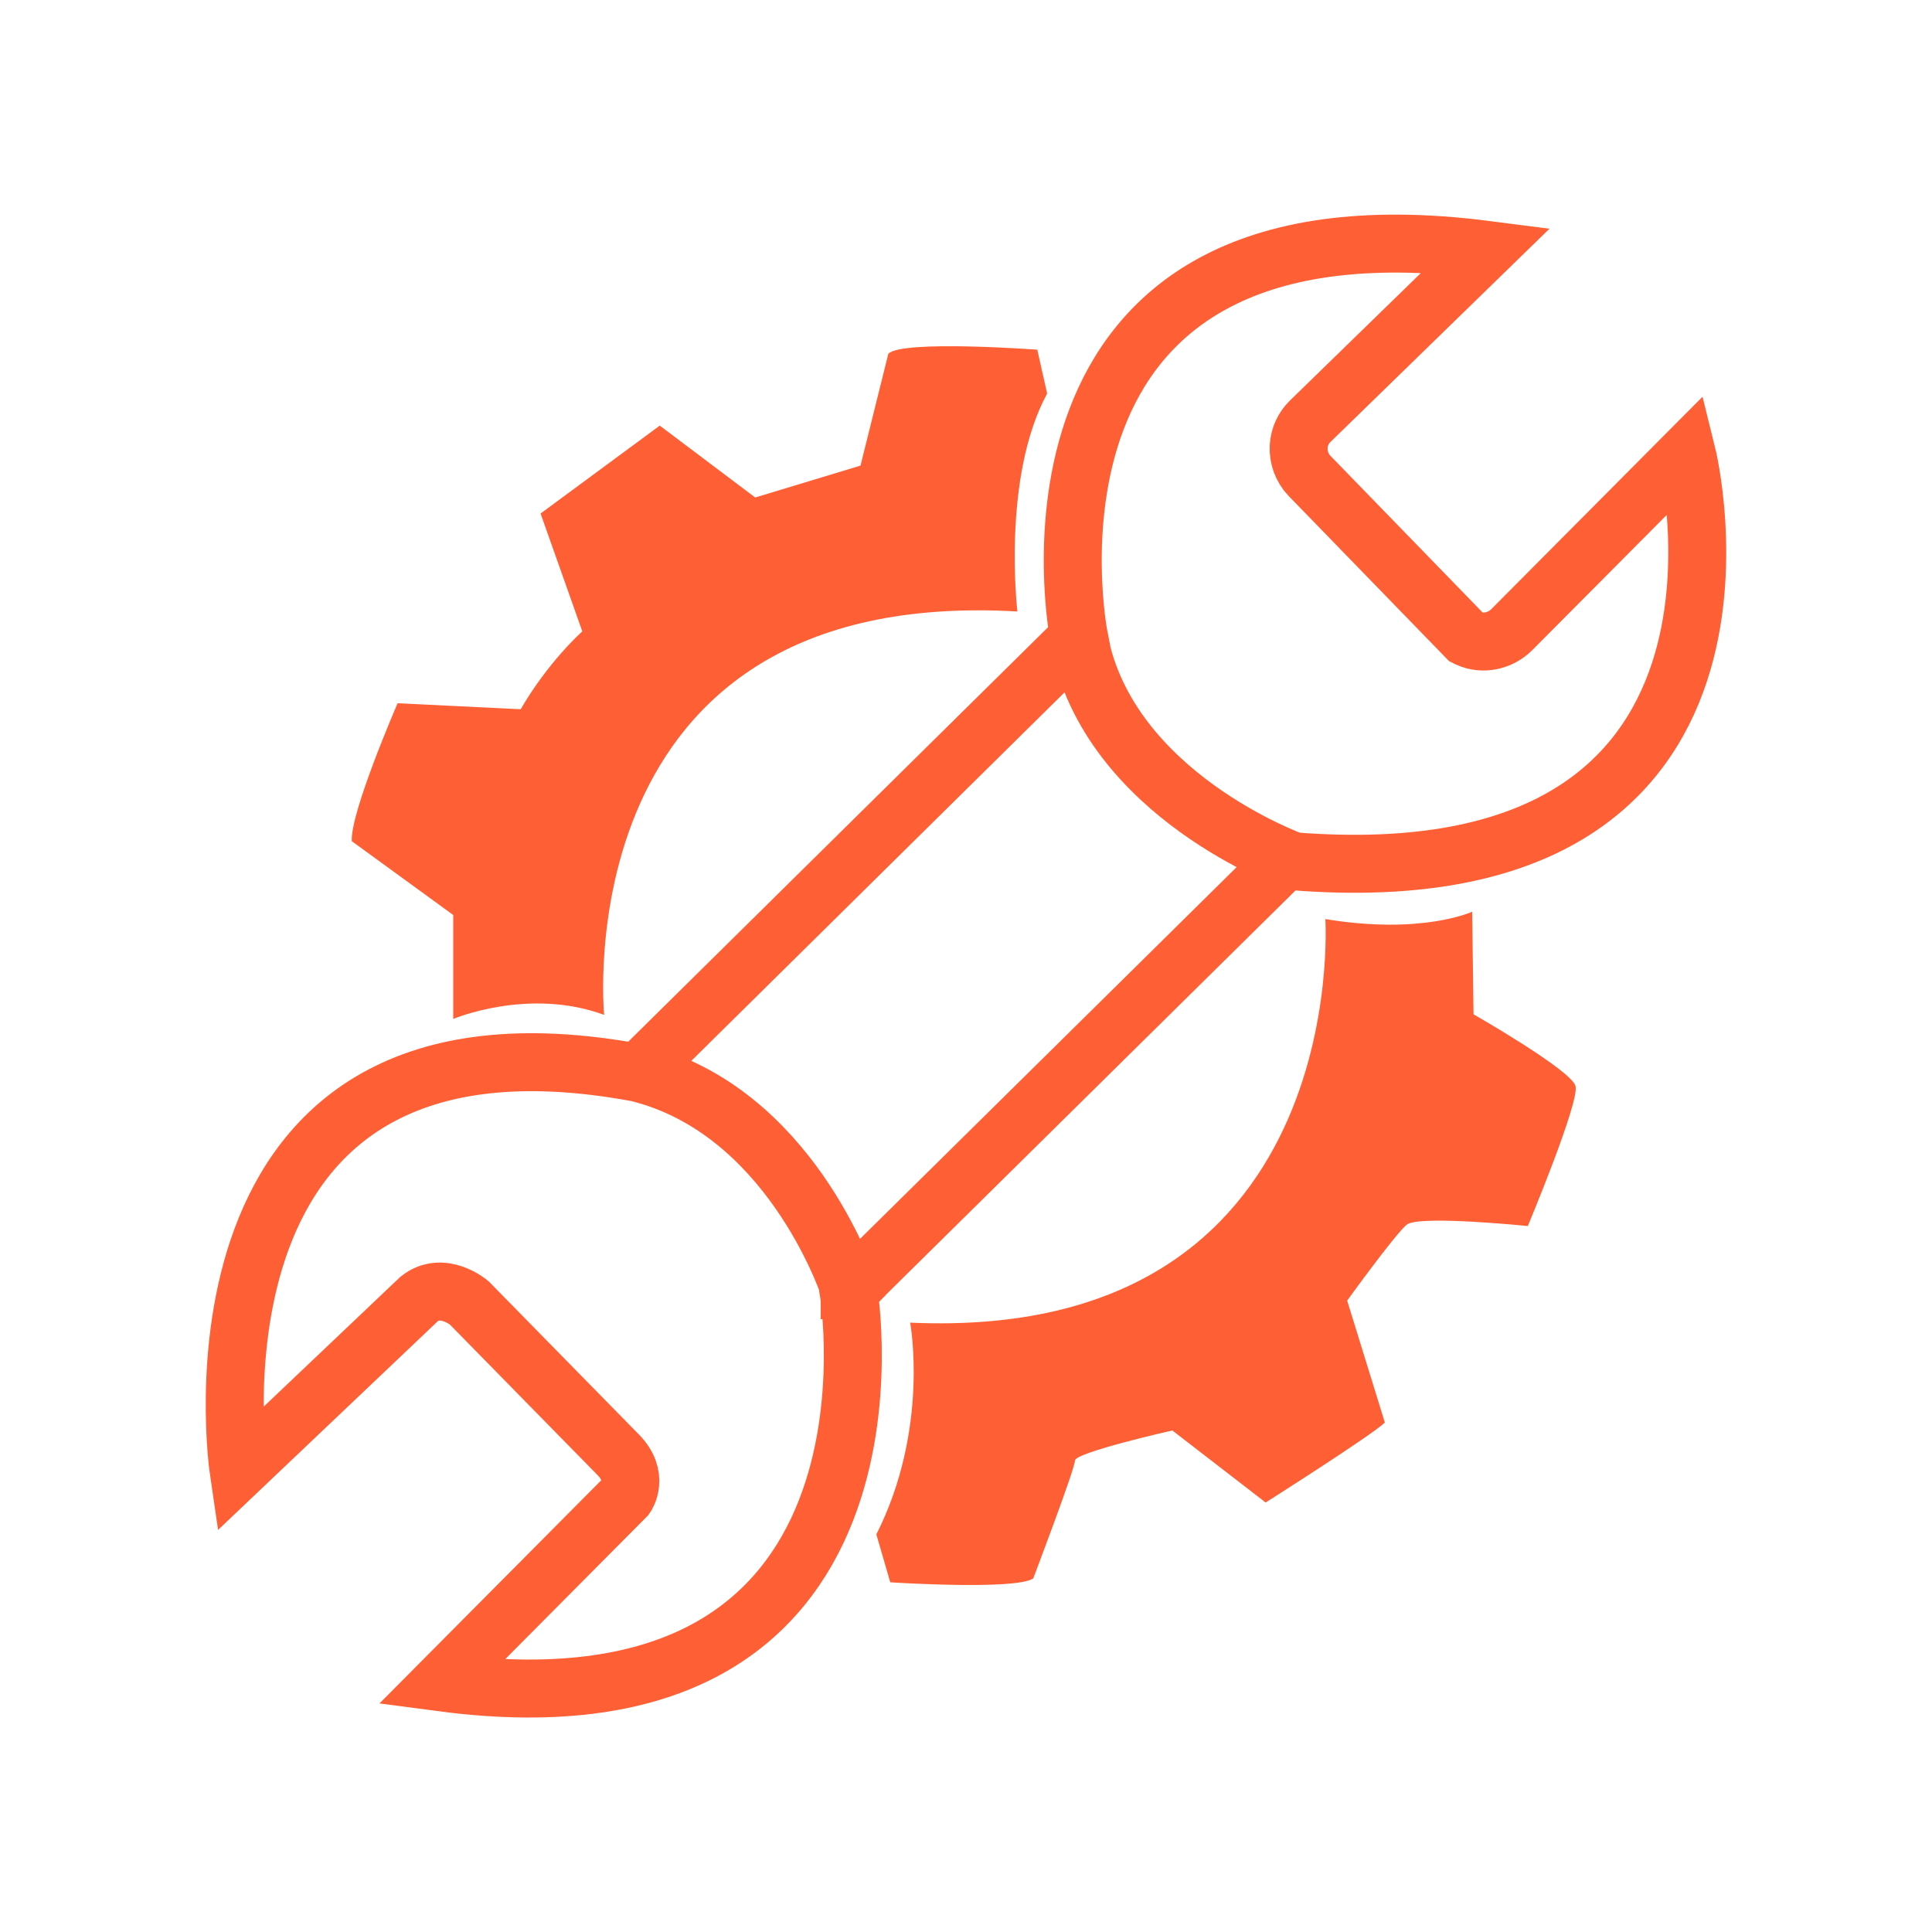
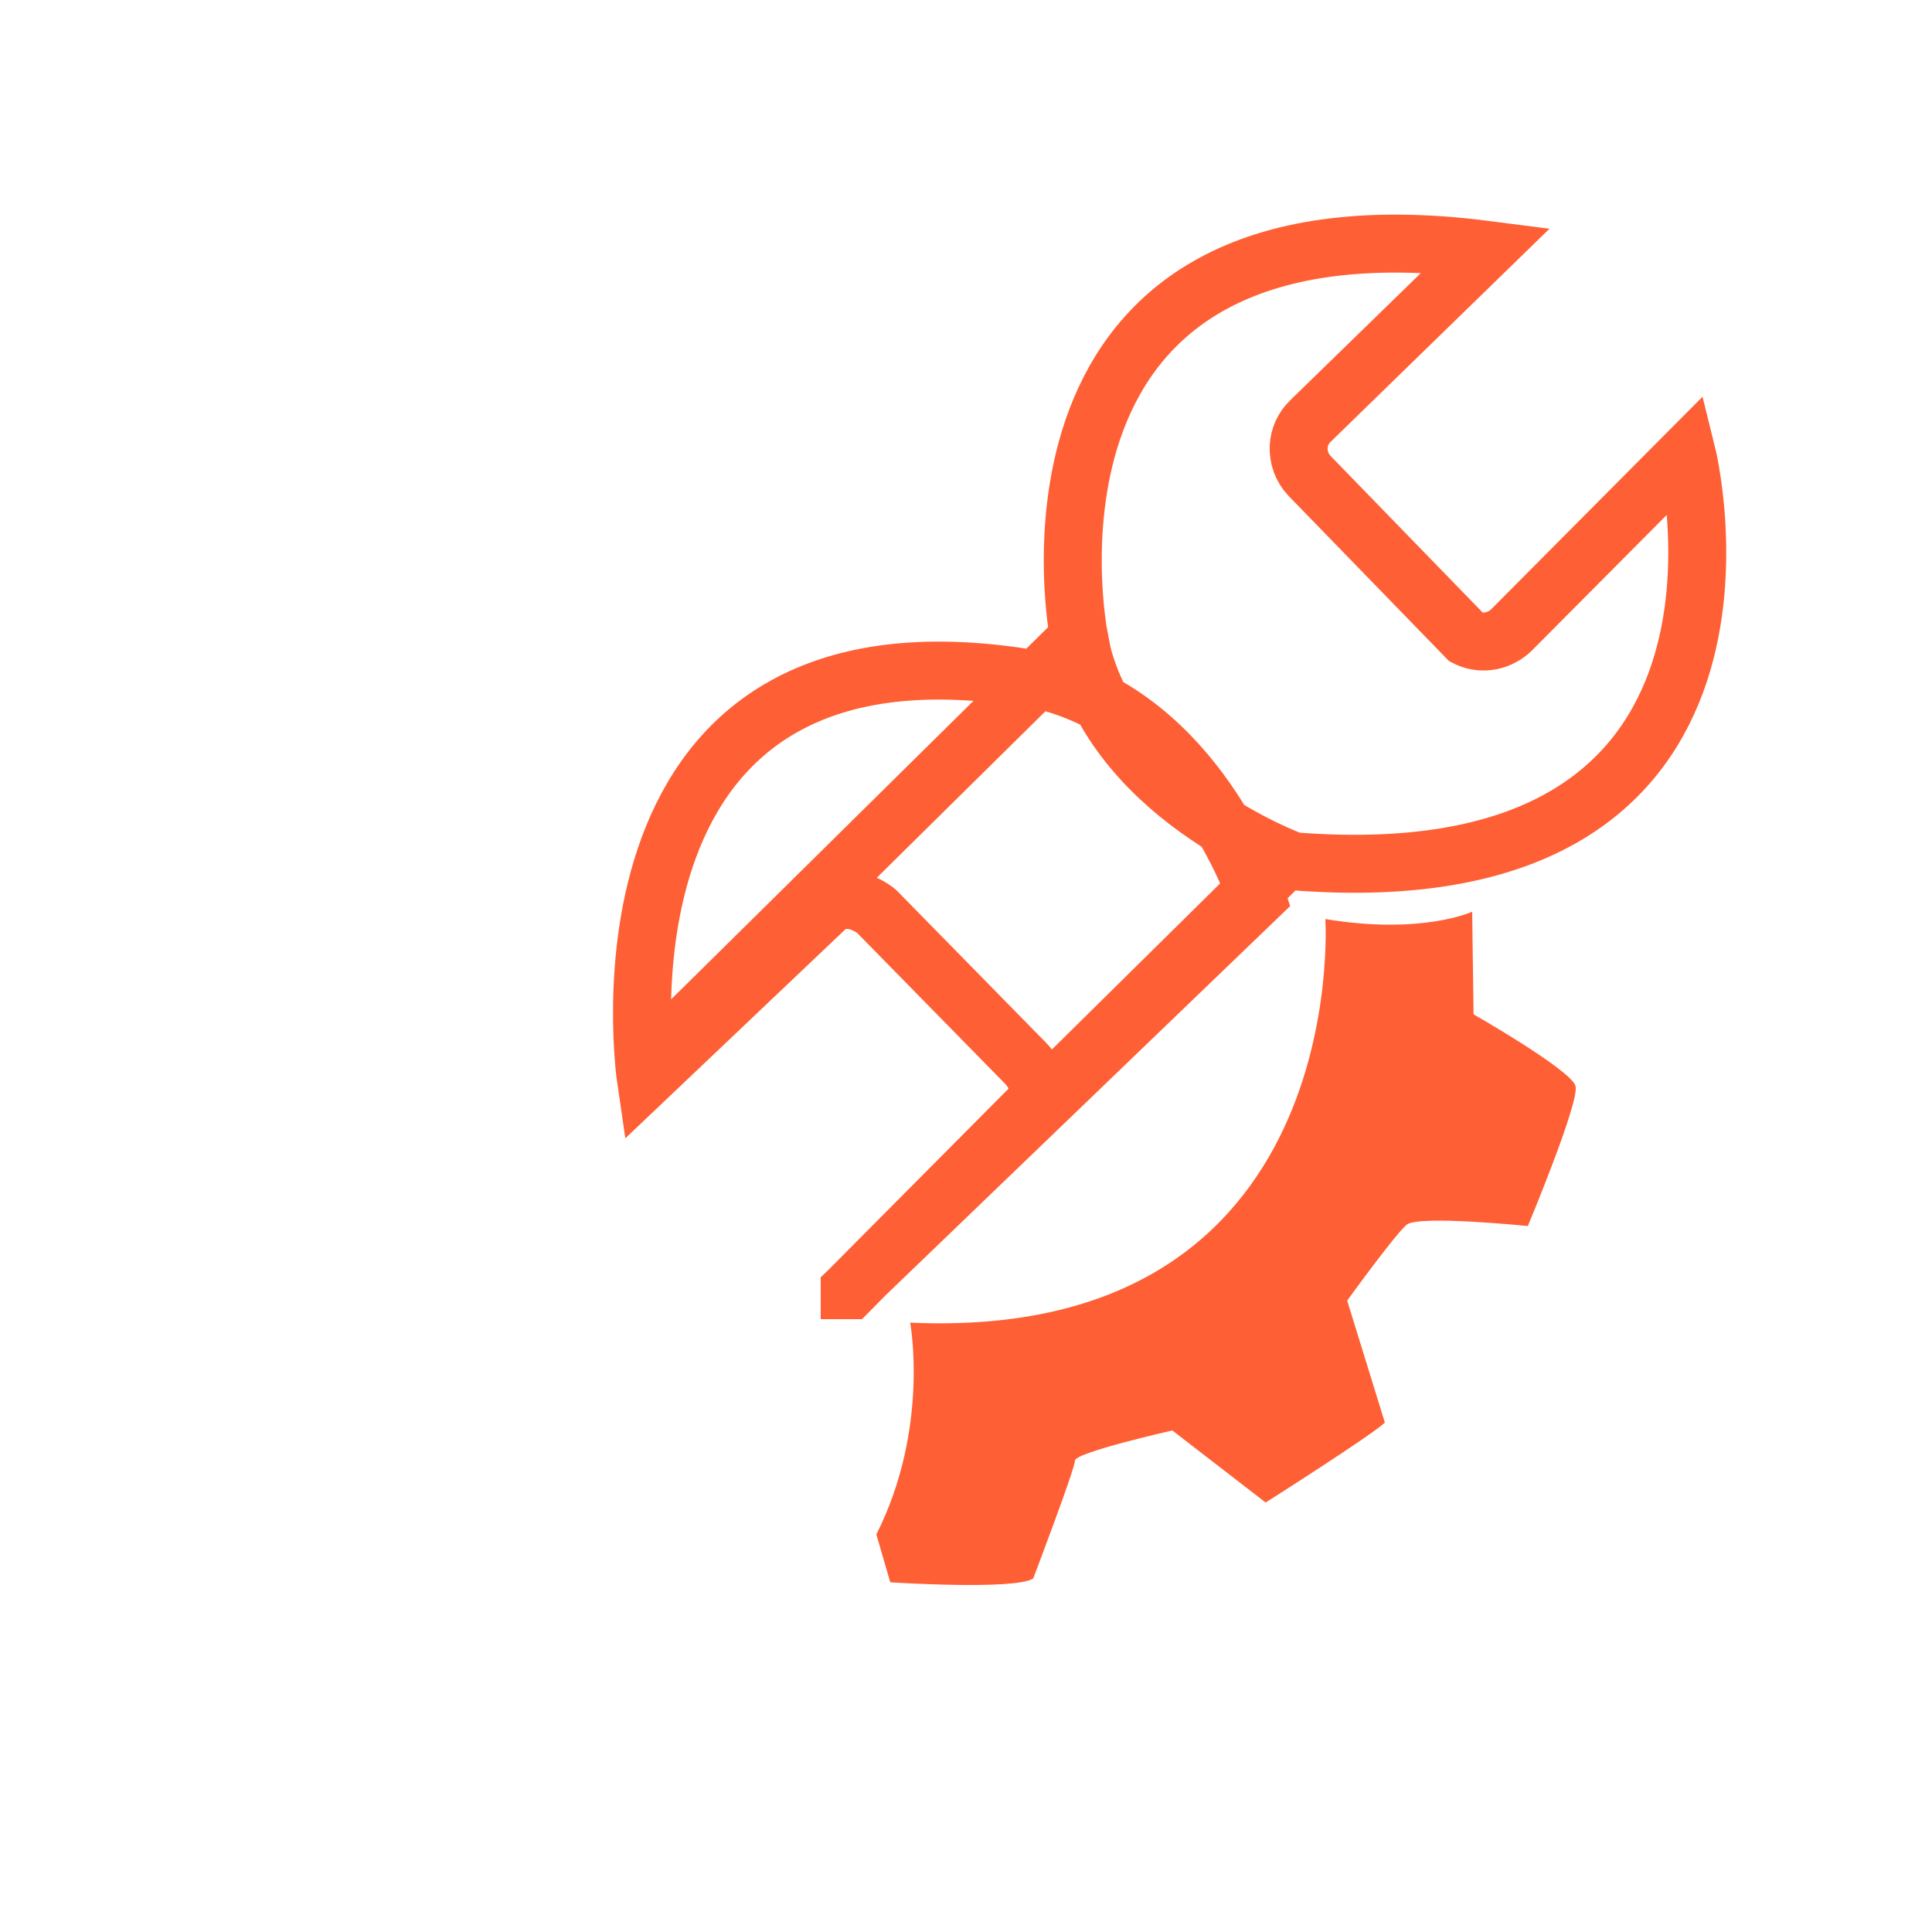
<svg xmlns="http://www.w3.org/2000/svg" id="customization" viewBox="0 0 100 100">
-   <path d="m66.41,44.62l-21.64,21.36m-11.75-10.45l22.83-22.54s-4.63-23.37,21.08-20.06l-9.11,8.87c-.36.35-.57.81-.6,1.31h0c-.03.56.17,1.11.56,1.52l8.12,8.36.1.05c.76.34,1.66.14,2.25-.45l9.06-9.11s5.76,23.16-20.36,21.1c0,0-9.56-3.41-11.1-11.48m-11.87,33.65l-.06.06s3.91,23.58-21.08,20.27l9.56-9.62s.72-1.03-.41-2.17l-7.71-7.86s-1.37-1.15-2.57-.21l-9.36,8.89s-3.7-25.13,20.67-20.58c7.79,1.94,10.8,10.72,10.96,11.21h0Zm0,.02v-.02l.79-.76-.78.79h-.01Z" fill="none" stroke="#ff5f34" stroke-miterlimit="10" stroke-width="3" />
-   <path d="m53.69,18.1l.51,2.27c-2.36,4.35-1.54,11.28-1.54,11.28-23.55-1.35-21.39,20.88-21.39,20.88-3.91-1.44-7.81.21-7.81.21v-5.38l-5.25-3.82c-.1-1.45,2.37-7.14,2.37-7.14l6.37.31c1.44-2.48,3.19-4.03,3.19-4.03l-2.16-6.1,6.17-4.55,4.94,3.72,5.45-1.65,1.44-5.79c.71-.73,7.71-.21,7.71-.21Z" fill="#ff5f34" />
+   <path d="m66.41,44.62l-21.64,21.36m-11.75-10.45l22.83-22.54s-4.63-23.37,21.08-20.06l-9.11,8.87c-.36.35-.57.81-.6,1.31h0c-.03.56.17,1.11.56,1.52l8.12,8.36.1.05c.76.34,1.66.14,2.25-.45l9.06-9.11s5.76,23.16-20.36,21.1c0,0-9.56-3.41-11.1-11.48m-11.87,33.65l-.06.06l9.56-9.62s.72-1.03-.41-2.17l-7.71-7.86s-1.37-1.15-2.57-.21l-9.36,8.89s-3.7-25.13,20.67-20.58c7.79,1.94,10.8,10.72,10.96,11.21h0Zm0,.02v-.02l.79-.76-.78.79h-.01Z" fill="none" stroke="#ff5f34" stroke-miterlimit="10" stroke-width="3" />
  <path d="m81.55,56.22c.21.83-2.47,7.24-2.47,7.24,0,0-5.65-.58-6.27-.07-.62.52-3.08,3.93-3.08,3.93l1.95,6.31c-.62.62-6.17,4.14-6.17,4.14l-4.83-3.73s-5.04,1.14-5.04,1.56-2.16,6.1-2.16,6.1c-.92.62-7.4.2-7.4.2l-.72-2.48c2.77-5.48,1.75-10.96,1.75-10.96,22.92,1.03,21.49-20.89,21.49-20.89,5,.83,7.6-.38,7.6-.38l.07,5.31s5.08,2.9,5.28,3.72h0Z" fill="#ff5f34" />
</svg>